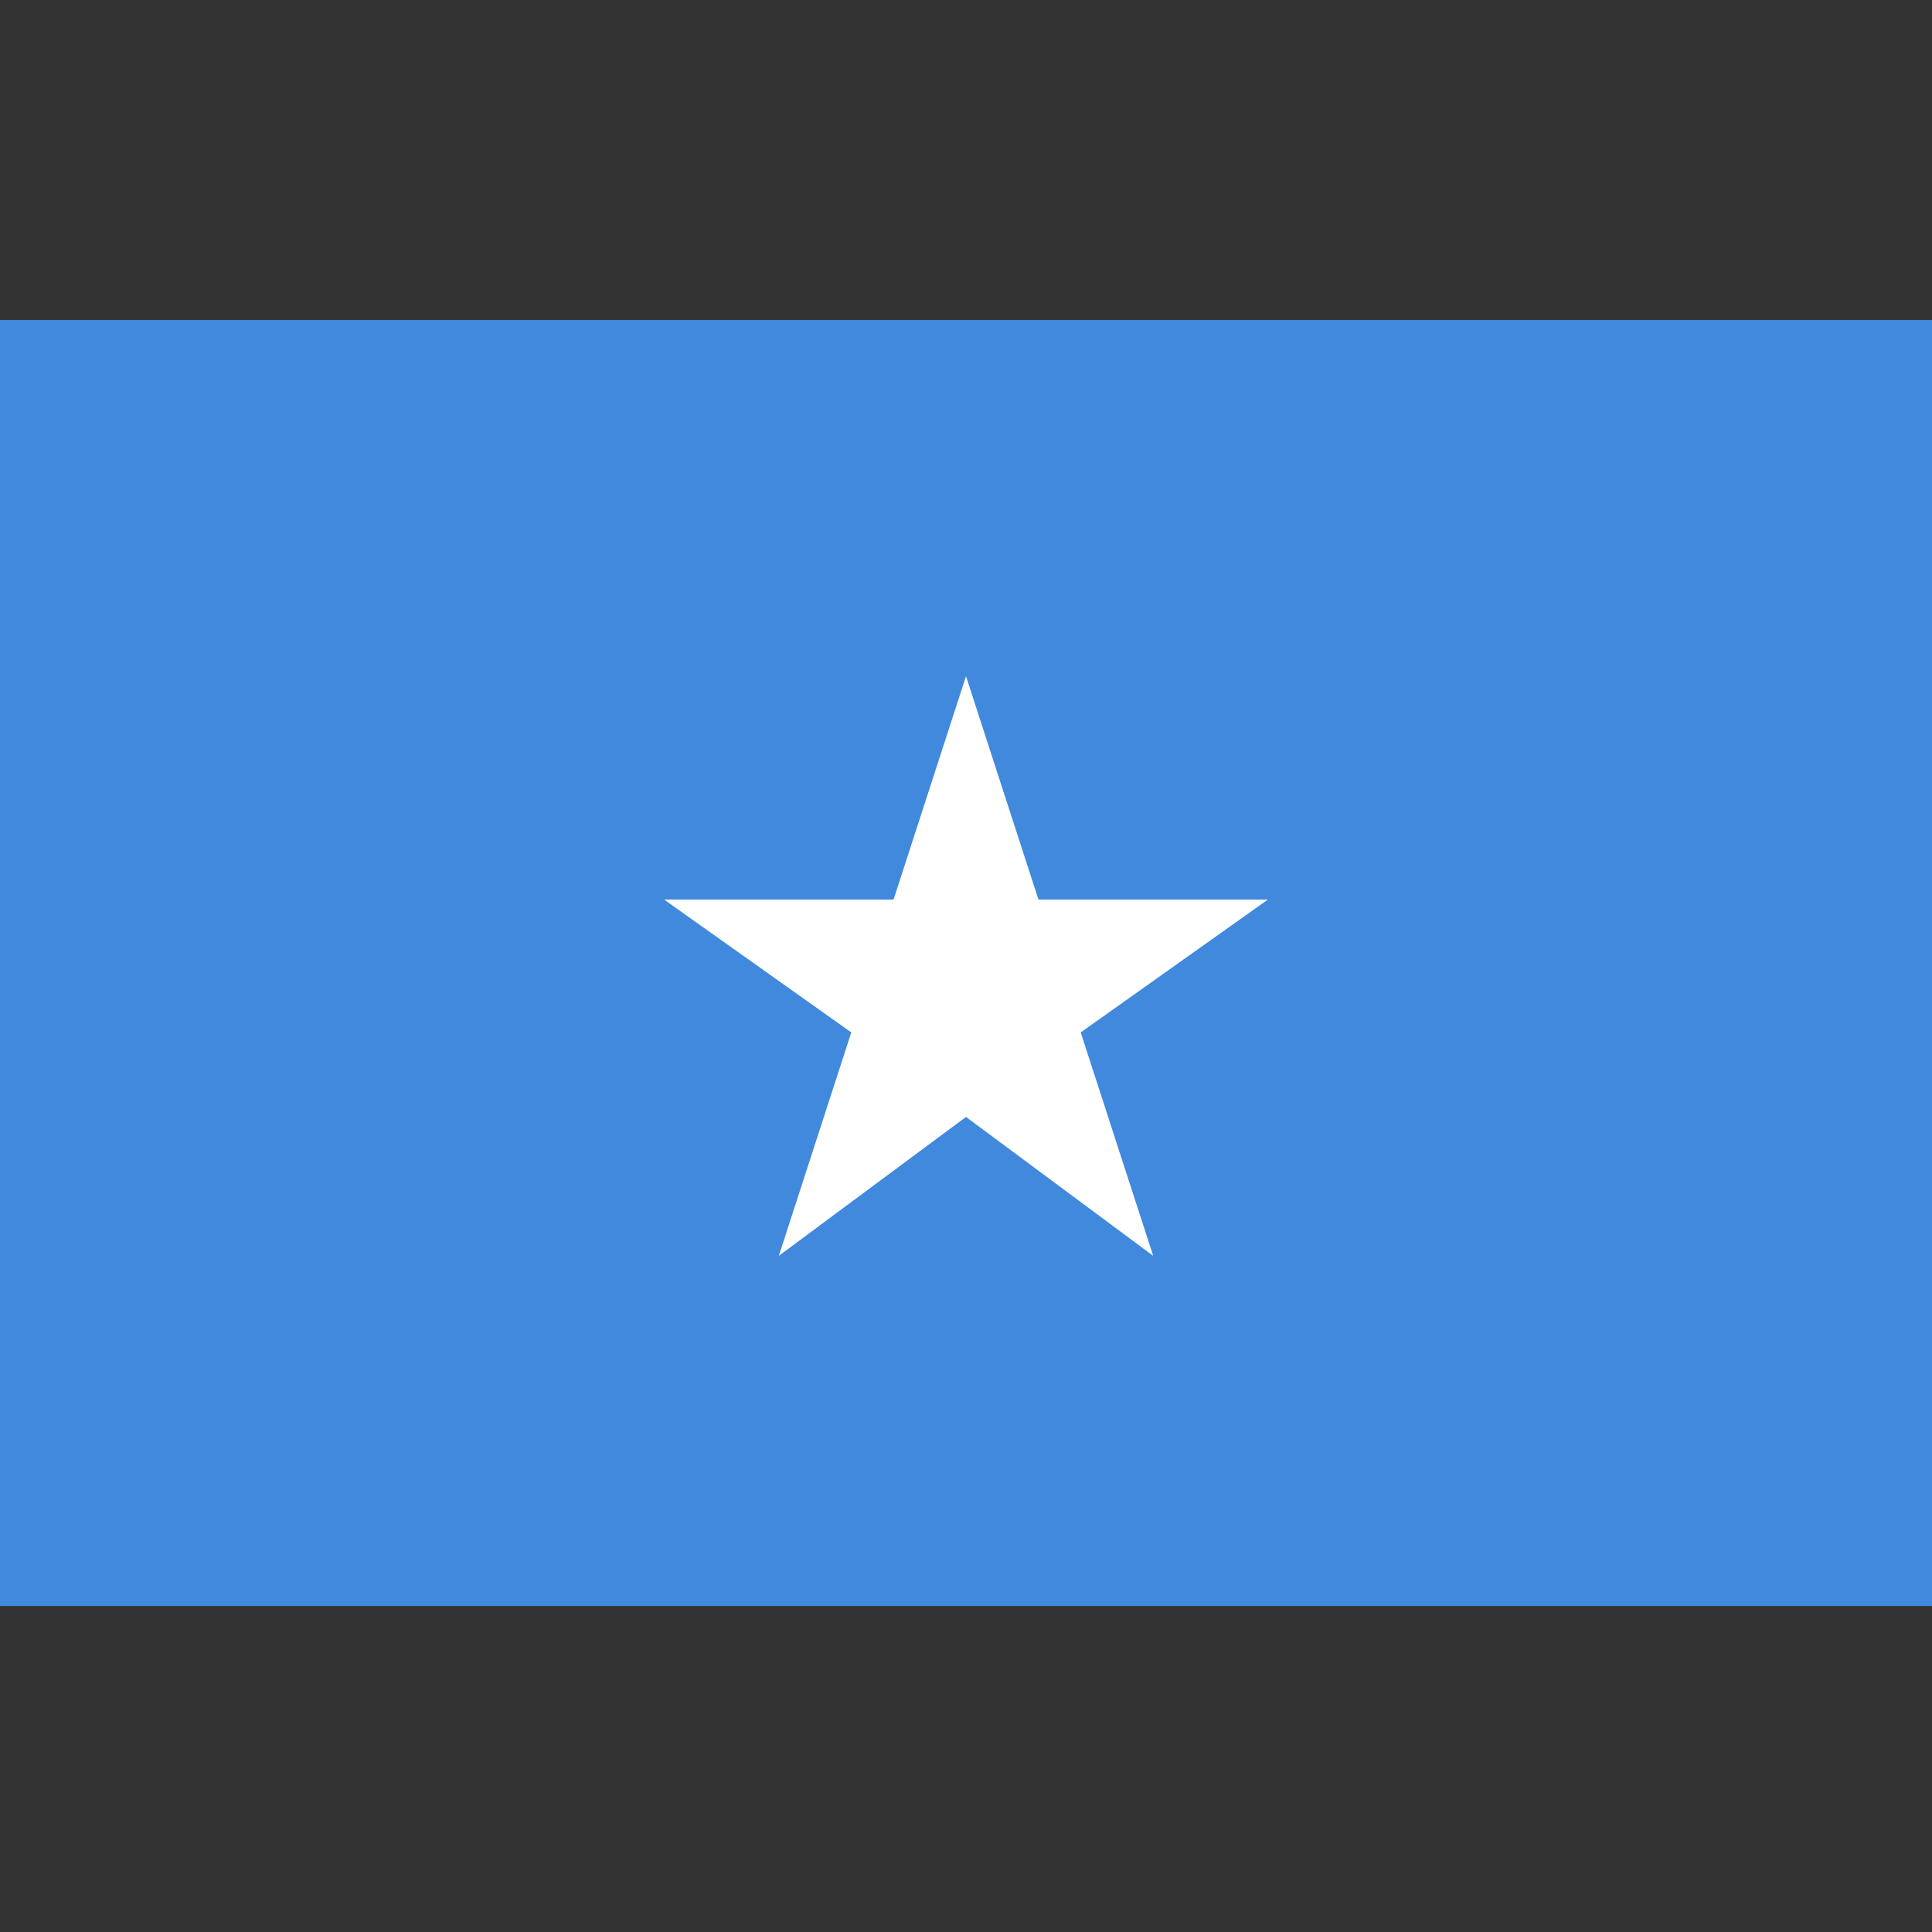
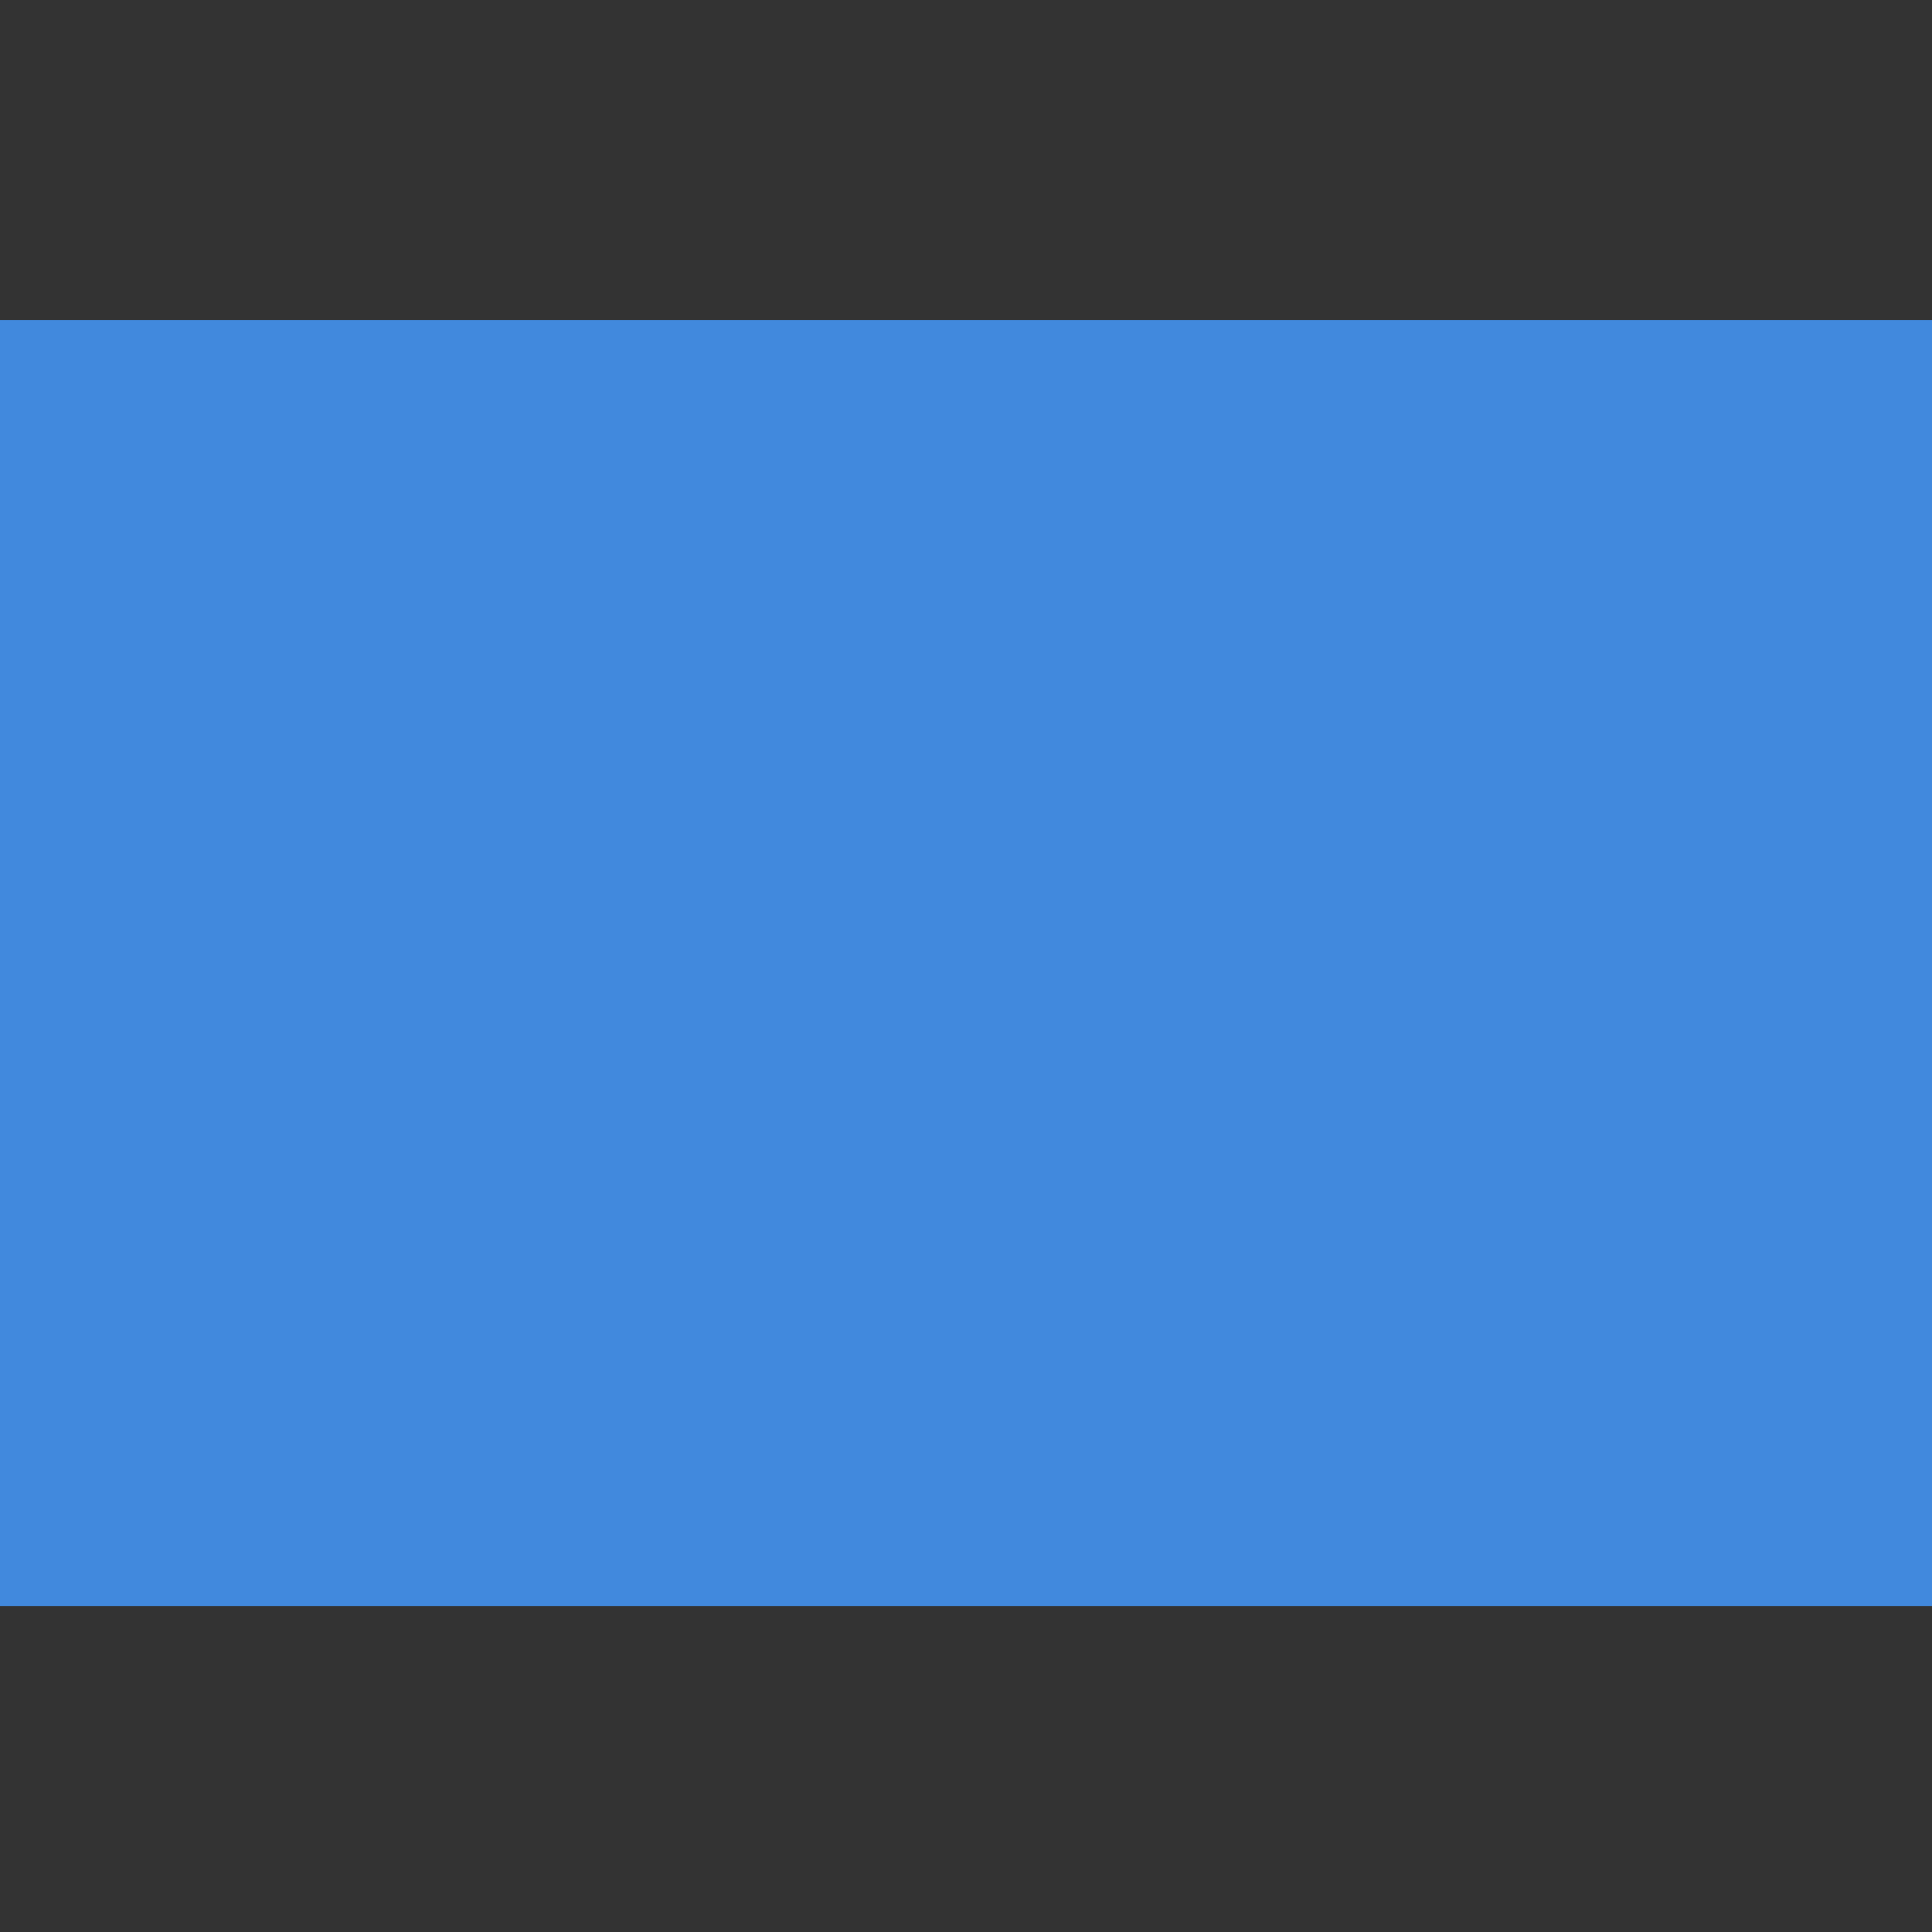
<svg xmlns="http://www.w3.org/2000/svg" viewBox="0 0 32 32">
  <rect x="0" y="0" width="32" height="32" fill="#333333" stroke="none" />
  <path fill="#4189dd" d="M0 5.3h32v21.3H0z" />
-   <path fill="#fff" d="M16 11.2l1.2 3.7H21l-3.1 2.2 1.2 3.7-3.1-2.3-3.1 2.3 1.2-3.7-3.1-2.2h3.8z" />
</svg>